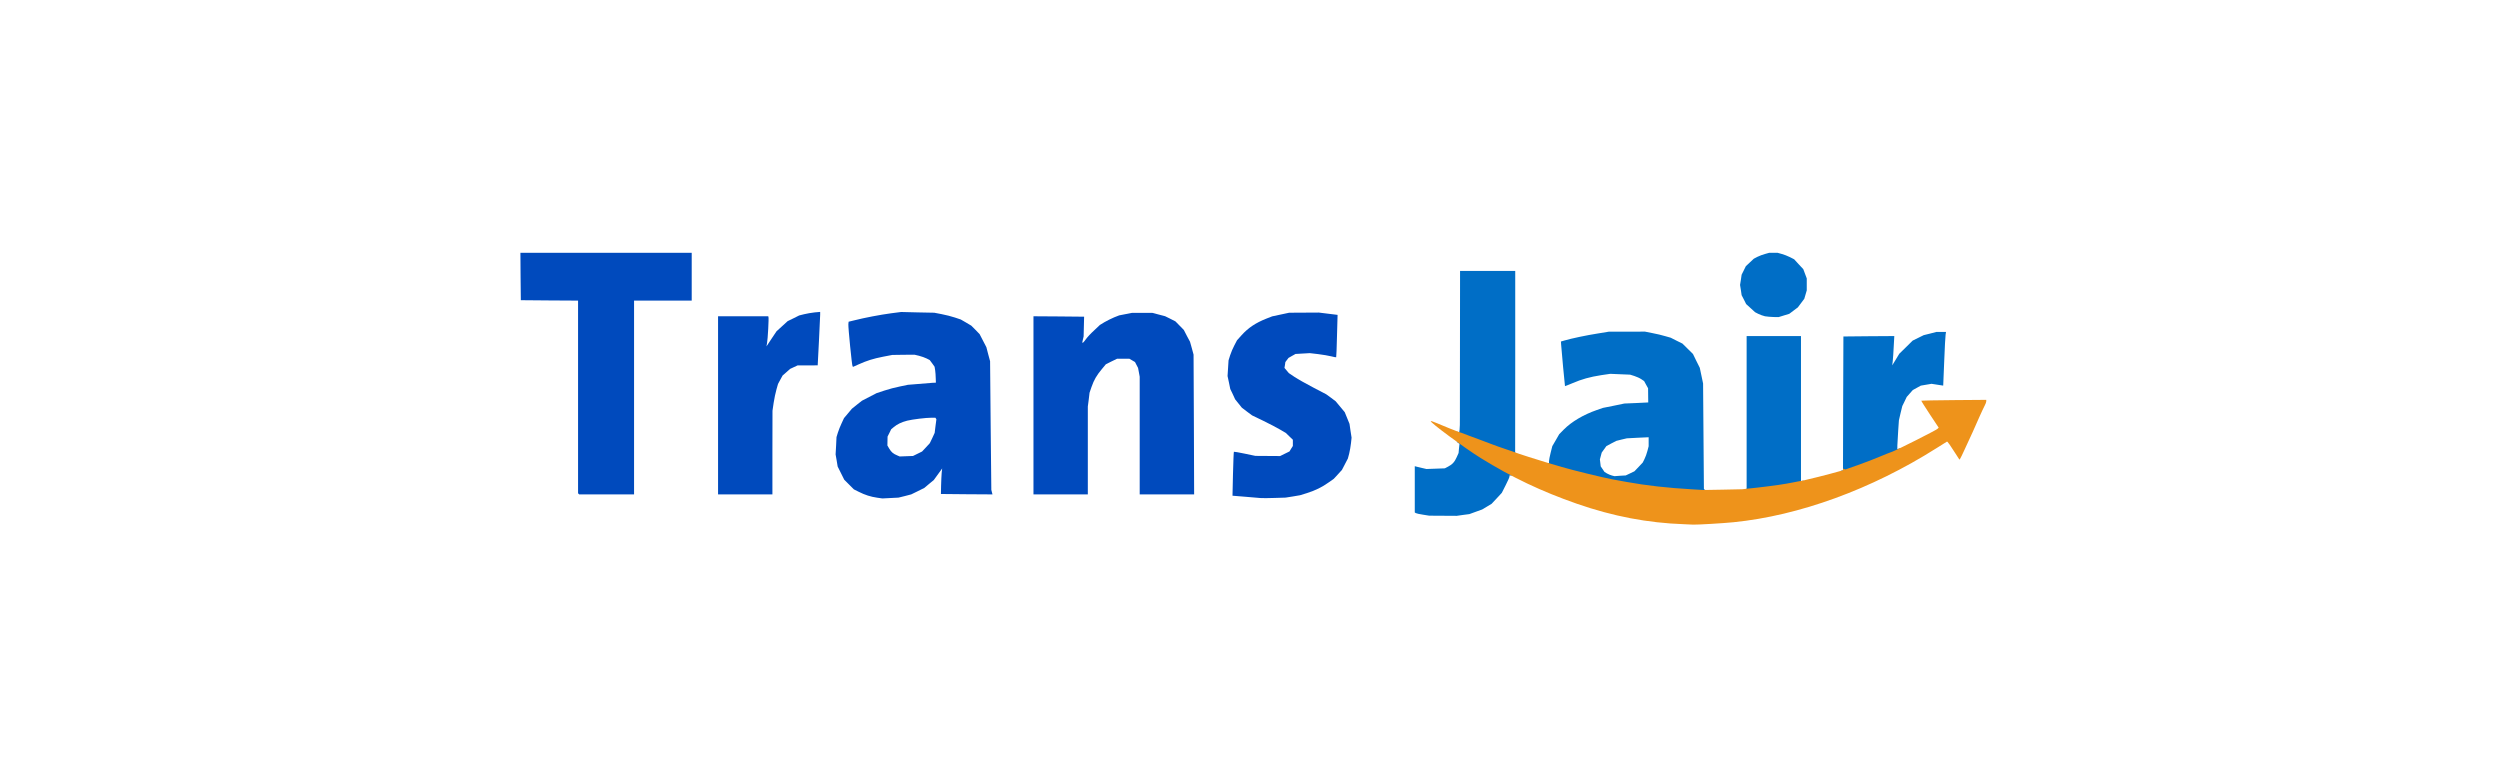
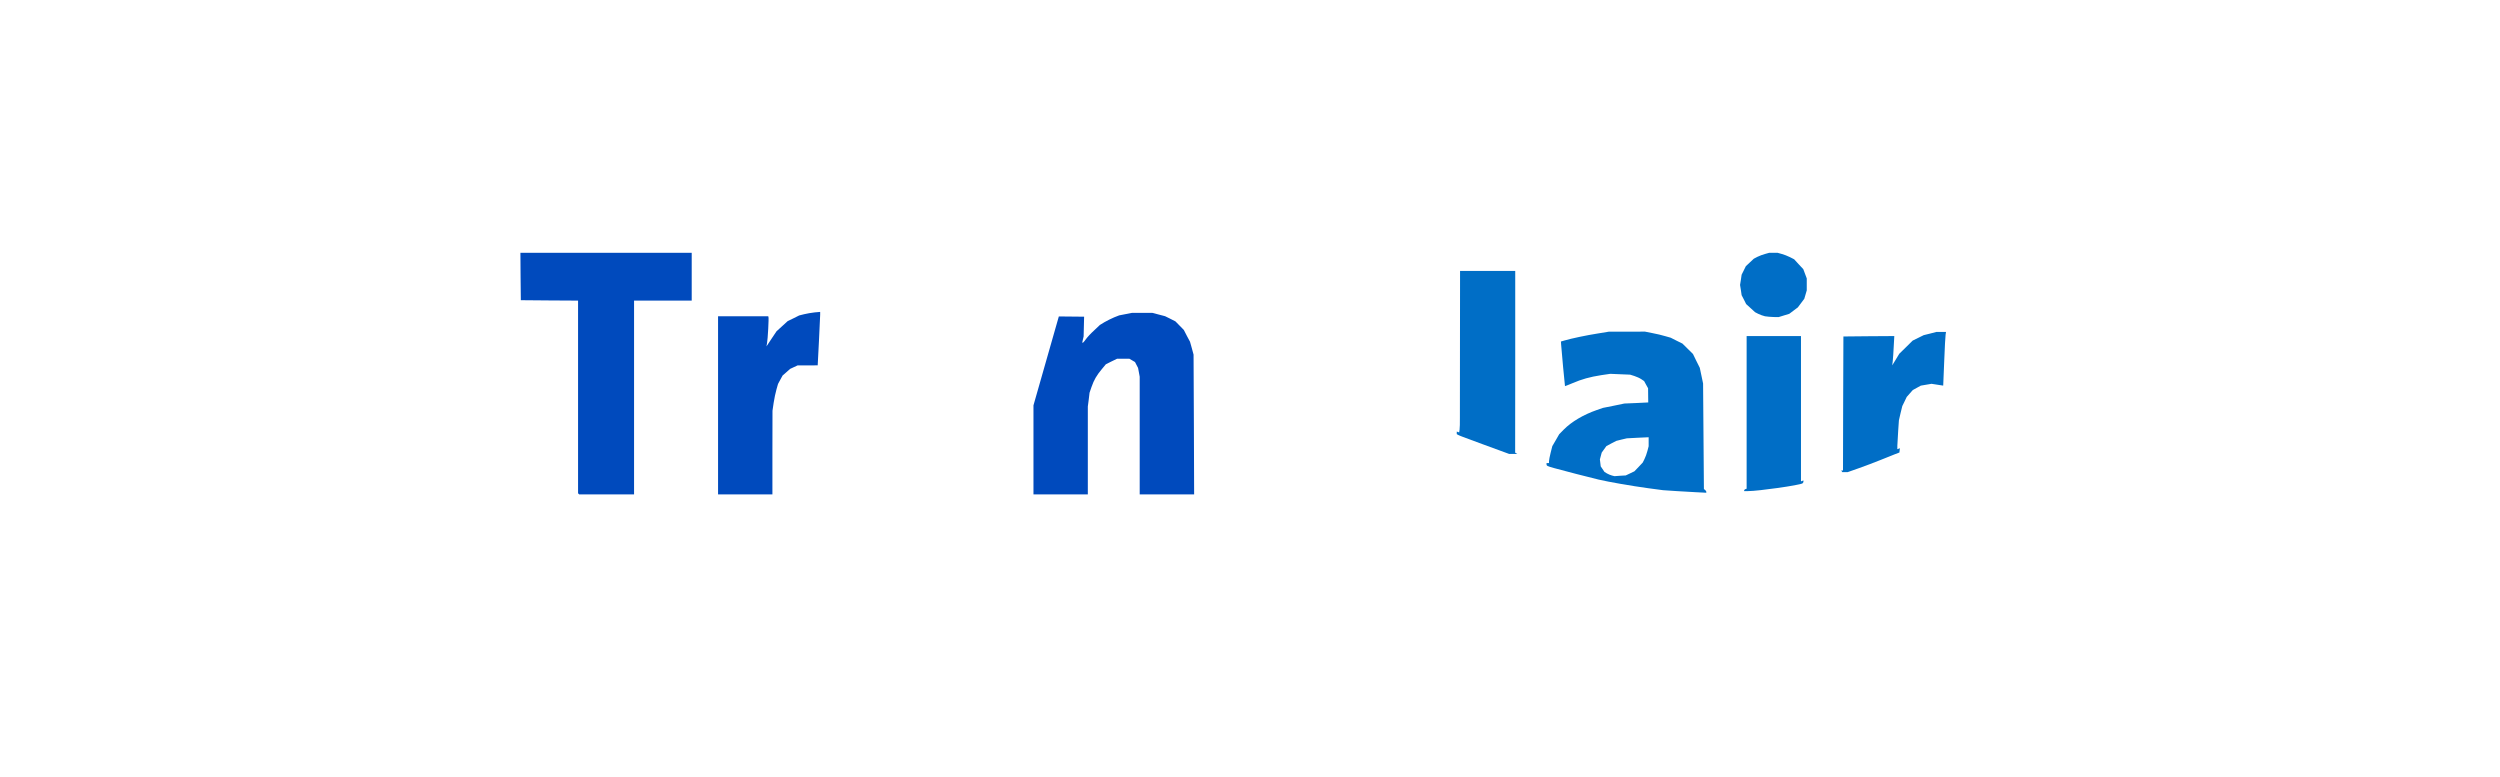
<svg xmlns="http://www.w3.org/2000/svg" width="550" height="171" viewBox="0 0 550 171" fill="none">
-   <rect width="550" height="171" fill="white" />
  <g clip-path="url(#clip0_776_527)">
-     <path d="M192.981 109.494C191.568 109.294 190.3 108.895 188.905 108.188L187.854 107.661L186.803 106.609L185.734 105.539L185.01 104.087L184.285 102.636L184.068 101.312L183.832 99.969L183.941 98.064L184.031 96.159L184.339 95.161C184.502 94.617 184.883 93.692 185.173 93.075L185.68 91.987L186.55 90.952L187.419 89.918L188.524 89.029L189.63 88.158L191.242 87.324L192.854 86.489L194.557 85.927C195.481 85.618 197.039 85.201 198 85.02L199.739 84.657L202.003 84.475C203.254 84.367 204.63 84.258 205.083 84.222L205.899 84.185L205.862 83.224C205.862 82.679 205.79 81.899 205.736 81.464L205.609 80.684L205.083 79.94L204.54 79.214L203.87 78.87C203.489 78.67 202.728 78.416 202.185 78.271L201.188 78.035L198.742 78.053L196.297 78.089L194.304 78.47C192.093 78.906 190.717 79.341 188.905 80.158L187.691 80.702L187.564 80.593C187.419 80.43 186.586 72.012 186.64 71.322L186.695 70.778L187.963 70.47C190.173 69.907 193.688 69.236 196.007 68.927L198.253 68.637L201.895 68.728L205.536 68.8L207.149 69.109C208.036 69.272 209.359 69.617 210.066 69.853L211.37 70.288L212.53 70.959L213.689 71.649L214.613 72.574L215.519 73.517L216.262 74.951L217.004 76.384L217.403 77.926L217.82 79.468L217.947 93.619L218.091 107.77L218.218 108.278L218.345 108.768L212.674 108.732L207.004 108.677L207.04 106.863C207.058 105.865 207.131 104.595 207.167 104.051L207.276 103.053L207.04 103.398C206.913 103.579 206.497 104.16 206.116 104.668L205.446 105.593L204.395 106.464L203.362 107.335L201.913 108.061L200.464 108.768L199.069 109.131L197.673 109.476L195.898 109.566L194.123 109.657L192.981 109.494ZM201.859 99.824L202.855 99.334L203.706 98.427L204.558 97.502L205.102 96.377L205.627 95.234L205.808 93.746L206.007 92.24L205.899 92.077L205.79 91.896H204.975C203.688 91.896 200.753 92.259 199.576 92.549C198.308 92.875 197.384 93.329 196.605 93.982L196.061 94.436L195.662 95.252L195.264 96.05L195.246 97.03L195.228 98.01L195.644 98.717C196.097 99.479 196.532 99.842 197.384 100.187L197.927 100.423L199.395 100.368L200.862 100.314L201.859 99.824Z" fill="#004ABD" />
-     <path d="M277.273 109.566C276.875 109.53 275.335 109.403 273.849 109.276L271.15 109.058L271.258 104.25C271.331 101.62 271.403 99.424 271.458 99.388C271.494 99.352 272.563 99.533 273.849 99.805L276.186 100.295L278.904 100.313L281.621 100.331L282.654 99.823L283.687 99.315L284.049 98.717L284.429 98.118V97.429V96.739L283.65 95.995L282.889 95.251L281.621 94.508C280.915 94.09 279.248 93.22 277.907 92.567L275.461 91.387L274.338 90.553L273.215 89.7L272.472 88.775L271.729 87.85L271.204 86.707L270.66 85.582L270.37 84.167L270.062 82.733L270.171 81.01L270.28 79.286L270.624 78.18C270.823 77.563 271.24 76.565 271.566 75.966L272.146 74.859L273.124 73.771C274.628 72.102 276.24 71.031 278.668 70.07L279.882 69.598L281.748 69.199L283.614 68.8L286.875 68.782L290.136 68.764L292.202 69.018L294.267 69.272L294.14 73.898C294.086 76.456 293.995 78.561 293.959 78.597C293.923 78.633 293.452 78.542 292.89 78.397C292.328 78.252 291.024 78.034 290.009 77.907L288.161 77.69L286.585 77.78L285.009 77.871L284.23 78.307L283.469 78.742L283.125 79.195L282.781 79.649L282.69 80.302L282.581 80.937L283.071 81.518L283.542 82.08L284.81 82.933C285.516 83.405 287.364 84.439 288.922 85.255L291.767 86.743L292.818 87.505L293.85 88.285L294.847 89.482L295.843 90.68L296.369 91.968L296.894 93.256L297.111 94.762L297.347 96.286L297.22 97.483C297.148 98.154 296.966 99.188 296.821 99.787L296.532 100.876L295.879 102.128L295.227 103.379L294.339 104.359L293.434 105.339L292.328 106.119C290.861 107.171 289.375 107.897 287.546 108.477L286.024 108.949L284.429 109.221L282.817 109.475L280.407 109.548C279.085 109.602 277.672 109.602 277.273 109.566Z" fill="#004ABD" />
    <path d="M127.301 108.641L127.174 108.532V87.324V66.133L120.888 66.097L114.583 66.043L114.528 60.836L114.492 55.611H133.334H152.176V60.872V66.133H145.835H139.494V87.451V108.768H133.461H127.41L127.301 108.641Z" fill="#004ABD" />
    <path d="M157.973 89.174V69.581H163.48H169.006L169.06 69.726C169.169 69.925 168.915 74.642 168.752 75.477L168.626 76.203L169.731 74.534L170.836 72.883L172.05 71.776L173.282 70.651L174.55 70.034L175.818 69.399L176.905 69.127C177.503 68.982 178.536 68.801 179.224 68.728L180.438 68.619V69.236C180.438 69.689 179.912 80.357 179.894 80.375C179.894 80.375 178.898 80.394 177.684 80.394H175.456L174.64 80.775L173.825 81.156L173.01 81.881L172.176 82.607L171.669 83.532L171.162 84.476L170.818 85.691C170.618 86.362 170.347 87.687 170.202 88.63L169.948 90.354L169.93 99.57V108.768H163.951H157.973V89.174Z" fill="#004ABD" />
-     <path d="M227.363 89.174V69.58L232.943 69.617L238.505 69.671L238.451 71.848L238.397 74.025L238.234 74.715L238.089 75.386H238.234C238.306 75.386 238.596 75.059 238.886 74.642C239.158 74.243 239.973 73.354 240.697 72.701L241.984 71.485L242.998 70.868C243.56 70.542 244.52 70.07 245.118 69.816L246.223 69.381L247.618 69.109L249.013 68.836H251.278H253.542L254.919 69.199L256.314 69.562L257.456 70.124L258.597 70.705L259.521 71.648L260.445 72.592L261.115 73.898L261.804 75.186L262.202 76.601L262.583 78.016L262.655 93.401L262.71 108.768H256.713H250.734V95.814V82.879L250.553 81.899L250.372 80.937L250.028 80.284L249.702 79.649L249.086 79.286L248.47 78.924H247.111H245.752L244.52 79.522L243.288 80.139L242.4 81.21C241.241 82.606 240.679 83.568 240.136 85.128L239.701 86.398L239.52 87.922L239.321 89.428V99.098V108.768H233.342H227.363V89.174Z" fill="#004ABD" />
-     <path d="M313.062 113.231C312.319 113.122 311.594 112.959 311.486 112.886L311.25 112.741V107.643V102.563L311.667 102.672C311.884 102.745 312.464 102.872 312.953 102.98L313.823 103.18L315.852 103.107L317.863 103.035L318.587 102.654C319.53 102.164 320.019 101.62 320.49 100.549L320.888 99.66L320.979 98.663L321.088 97.647L320.761 97.411L320.417 97.157H321.124H321.812L322.102 97.411C323.099 98.282 327.229 100.876 330.599 102.763L332.628 103.906V104.25V104.595H332.356H332.085V104.849C332.085 104.994 331.704 105.865 331.233 106.772L330.4 108.423L329.277 109.639L328.135 110.854L327.102 111.471L326.07 112.088L324.657 112.596L323.262 113.104L321.867 113.285L320.472 113.485L317.446 113.467L314.42 113.449L313.062 113.231Z" fill="#006EC6" />
+     <path d="M227.363 89.174L232.943 69.617L238.505 69.671L238.451 71.848L238.397 74.025L238.234 74.715L238.089 75.386H238.234C238.306 75.386 238.596 75.059 238.886 74.642C239.158 74.243 239.973 73.354 240.697 72.701L241.984 71.485L242.998 70.868C243.56 70.542 244.52 70.07 245.118 69.816L246.223 69.381L247.618 69.109L249.013 68.836H251.278H253.542L254.919 69.199L256.314 69.562L257.456 70.124L258.597 70.705L259.521 71.648L260.445 72.592L261.115 73.898L261.804 75.186L262.202 76.601L262.583 78.016L262.655 93.401L262.71 108.768H256.713H250.734V95.814V82.879L250.553 81.899L250.372 80.937L250.028 80.284L249.702 79.649L249.086 79.286L248.47 78.924H247.111H245.752L244.52 79.522L243.288 80.139L242.4 81.21C241.241 82.606 240.679 83.568 240.136 85.128L239.701 86.398L239.52 87.922L239.321 89.428V99.098V108.768H233.342H227.363V89.174Z" fill="#004ABD" />
    <path d="M372.94 108.278C372.342 108.26 370.512 108.151 368.863 108.042L365.874 107.842L362.613 107.407C358.899 106.899 353.989 106.046 351.67 105.502C350.239 105.175 343.3 103.379 341.905 102.98C340.365 102.545 340.238 102.49 340.238 102.128V101.874H340.51H340.782V101.456C340.782 101.22 340.945 100.386 341.144 99.588L341.506 98.154L342.267 96.848L343.028 95.524L344.025 94.508C345.746 92.766 348.409 91.206 351.29 90.208L352.648 89.736L355.004 89.265L357.359 88.775L359.986 88.666L362.613 88.539L362.595 86.979L362.577 85.418L362.142 84.638L361.707 83.84L361.091 83.423C360.747 83.187 360.058 82.879 359.551 82.715L358.627 82.425L356.435 82.334L354.261 82.243L352.268 82.534C349.732 82.933 347.992 83.423 345.963 84.294C345.057 84.675 344.315 84.965 344.297 84.947C344.26 84.91 343.499 76.692 343.445 75.767L343.409 75.132L344.224 74.896C345.71 74.46 349.043 73.753 351.489 73.372L353.917 72.973H357.902L361.888 72.955L363.519 73.281C364.425 73.444 365.693 73.753 366.345 73.952L367.559 74.297L368.845 74.95L370.131 75.585L371.291 76.728L372.45 77.871L373.193 79.395L373.954 80.919L374.317 82.643L374.679 84.366L374.769 95.977L374.86 107.588L375.114 107.788C375.259 107.897 375.385 108.078 375.385 108.205V108.405L374.715 108.369C374.335 108.35 373.538 108.314 372.94 108.278ZM358.627 104.141L359.569 103.688L360.493 102.726L361.399 101.765L361.78 101.003C361.997 100.585 362.287 99.787 362.432 99.207L362.703 98.172V97.175V96.195L360.312 96.304L357.902 96.431L356.743 96.703L355.583 96.993L354.496 97.556L353.409 98.136L352.884 98.862L352.377 99.57L352.177 100.313L351.978 101.057L352.069 101.837L352.159 102.599L352.576 103.216L352.993 103.833L353.536 104.159C353.826 104.323 354.315 104.54 354.623 104.613L355.185 104.758L356.417 104.667L357.667 104.595L358.627 104.141Z" fill="#006EC6" />
    <path d="M383.715 107.878C383.715 107.788 383.842 107.679 383.987 107.606L384.258 107.516V90.716V73.934H390.237H396.216V89.918V105.901L396.487 105.792L396.759 105.701V105.955C396.759 106.082 396.669 106.264 396.56 106.336C395.89 106.754 386.849 108.042 384.584 108.042H383.715V107.878Z" fill="#006EC6" />
    <path d="M405.187 103.687L405.078 103.506H405.259H405.459L405.495 88.774L405.549 74.025L411.147 73.97L416.746 73.934L416.619 76.238C416.564 77.526 416.456 78.978 416.401 79.467L416.293 80.374L417.072 79.105L417.833 77.835L419.318 76.383L420.786 74.932L422 74.333L423.213 73.734L424.608 73.39L425.985 73.027H427.054H428.123L428.032 73.626C427.978 73.934 427.833 76.601 427.725 79.522L427.507 84.819H427.398C427.344 84.819 426.764 84.729 426.112 84.62L424.934 84.438L423.757 84.638L422.579 84.838L421.691 85.327L420.822 85.799L420.152 86.561L419.481 87.323L418.992 88.339L418.503 89.337L418.122 90.897L417.76 92.475L417.597 94.852C417.506 96.177 417.434 97.61 417.416 98.045V98.825L417.706 98.716L417.977 98.608L417.923 99.079L417.869 99.551L416.782 99.968C416.184 100.186 414.753 100.767 413.611 101.238C412.47 101.71 410.386 102.49 409.01 102.98L406.491 103.869H405.893H405.296L405.187 103.687Z" fill="#006EC6" />
    <path d="M329.819 99.061C328.623 98.644 326.956 98.027 326.105 97.701C324.637 97.156 323.84 96.866 321.847 96.122C321.358 95.941 320.833 95.723 320.724 95.65L320.488 95.505V95.215V94.943L320.76 95.034L321.014 95.142L321.104 94.562C321.159 94.235 321.195 93.002 321.177 91.804C321.177 90.607 321.177 82.878 321.195 74.624L321.213 59.602H327.282H333.351V79.594L333.333 99.569L333.569 99.733L333.804 99.878L332.899 99.859H331.993L329.819 99.061Z" fill="#006EC6" />
    <path d="M388.302 69.581C387.903 69.49 387.233 69.254 386.834 69.054L386.128 68.692L385.131 67.784L384.153 66.895L383.664 65.916L383.157 64.936L382.994 63.811L382.812 62.686L382.994 61.562L383.157 60.437L383.628 59.493L384.081 58.568L384.968 57.733L385.838 56.917L386.635 56.5C387.07 56.282 387.849 55.992 388.338 55.865L389.244 55.611H390.15H391.056L391.962 55.865C392.469 55.992 393.284 56.318 393.791 56.572L394.715 57.044L395.712 58.133L396.726 59.221L397.107 60.237L397.487 61.253V62.578V63.884L397.216 64.809L396.944 65.734L396.237 66.678L395.531 67.621L394.589 68.329L393.647 69.036L392.469 69.399L391.291 69.762L390.168 69.744C389.57 69.726 388.719 69.653 388.302 69.581Z" fill="#006EC6" />
-     <path d="M370.491 115.327C362.502 115.055 354.856 113.585 346.921 110.828C339.113 108.106 332.627 105.022 325.742 100.759C322.173 98.545 314.528 92.885 314.763 92.649C314.799 92.595 315.325 92.758 315.904 93.012C317.354 93.629 320.724 94.989 320.941 95.044C321.05 95.062 321.285 95.135 321.485 95.207C321.684 95.298 322.499 95.588 323.296 95.897C324.093 96.187 325.162 96.586 325.652 96.767C326.159 96.949 327.21 97.348 328.007 97.656C328.804 97.965 330.271 98.491 331.268 98.817C332.282 99.144 333.17 99.471 333.261 99.507C333.496 99.634 338.859 101.357 340.508 101.829C341.214 102.029 342.591 102.446 343.587 102.736C345.997 103.444 352.737 105.095 354.729 105.458C355.273 105.566 356.668 105.802 357.809 106.02C362.302 106.836 366.886 107.344 372.303 107.653L374.749 107.798L379.006 107.725L383.264 107.635L386.489 107.29C390.112 106.873 392.576 106.528 394.587 106.111C395.33 105.966 396.236 105.784 396.58 105.748C397.214 105.639 402.685 104.26 404.479 103.734L405.457 103.462V103.262V103.081L405.729 103.19L406.001 103.28L408.773 102.301C410.313 101.756 412.451 100.94 413.538 100.468C414.625 100.015 415.875 99.507 416.328 99.362C417.397 98.963 425.948 94.663 426.256 94.336L426.509 94.082L424.571 91.161C423.502 89.547 422.65 88.186 422.687 88.15C422.723 88.113 425.966 88.059 429.879 88.023L436.981 87.968V88.277C436.981 88.458 436.836 88.857 436.655 89.184C436.474 89.51 435.93 90.69 435.441 91.778C434.97 92.885 434.3 94.354 433.992 95.044C433.666 95.751 432.941 97.33 432.361 98.582C431.8 99.833 431.274 100.904 431.202 100.976L431.075 101.121L429.843 99.216C429.173 98.164 428.557 97.275 428.466 97.221L428.339 97.148L426.02 98.6C411.744 107.635 395.837 113.44 381.362 114.892C379.061 115.127 373.372 115.454 372.484 115.418C372.14 115.4 371.234 115.363 370.491 115.327Z" fill="#EE931B" />
  </g>
  <defs>
    <clipPath id="clip0_776_527">
      <rect width="323.571" height="59.779" fill="white" transform="translate(113.41 55.611)" />
    </clipPath>
  </defs>
</svg>